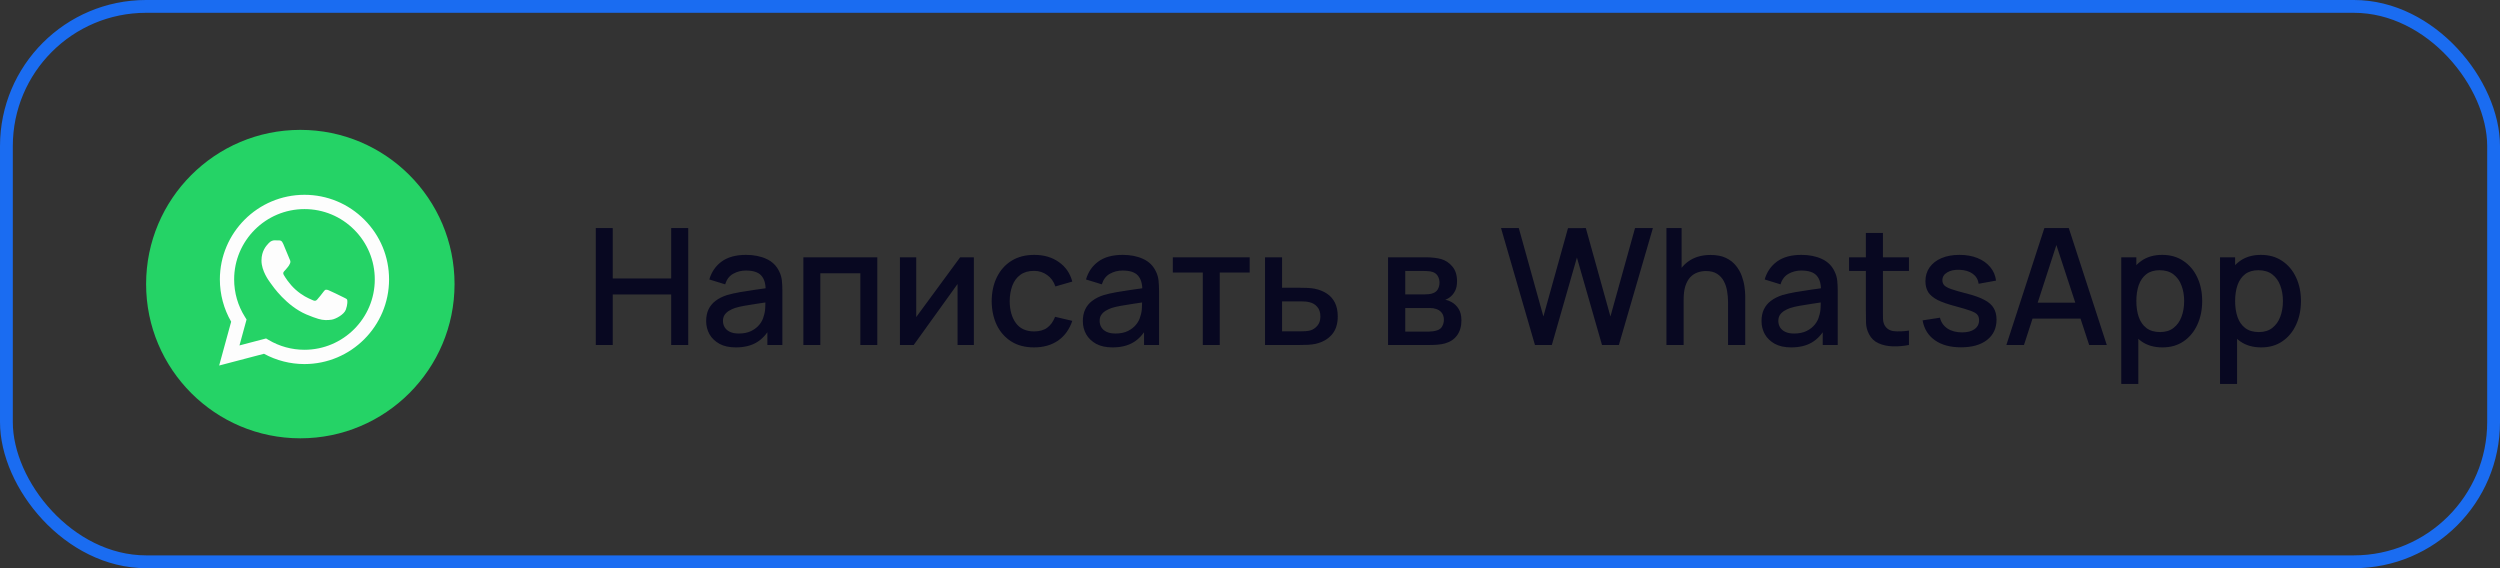
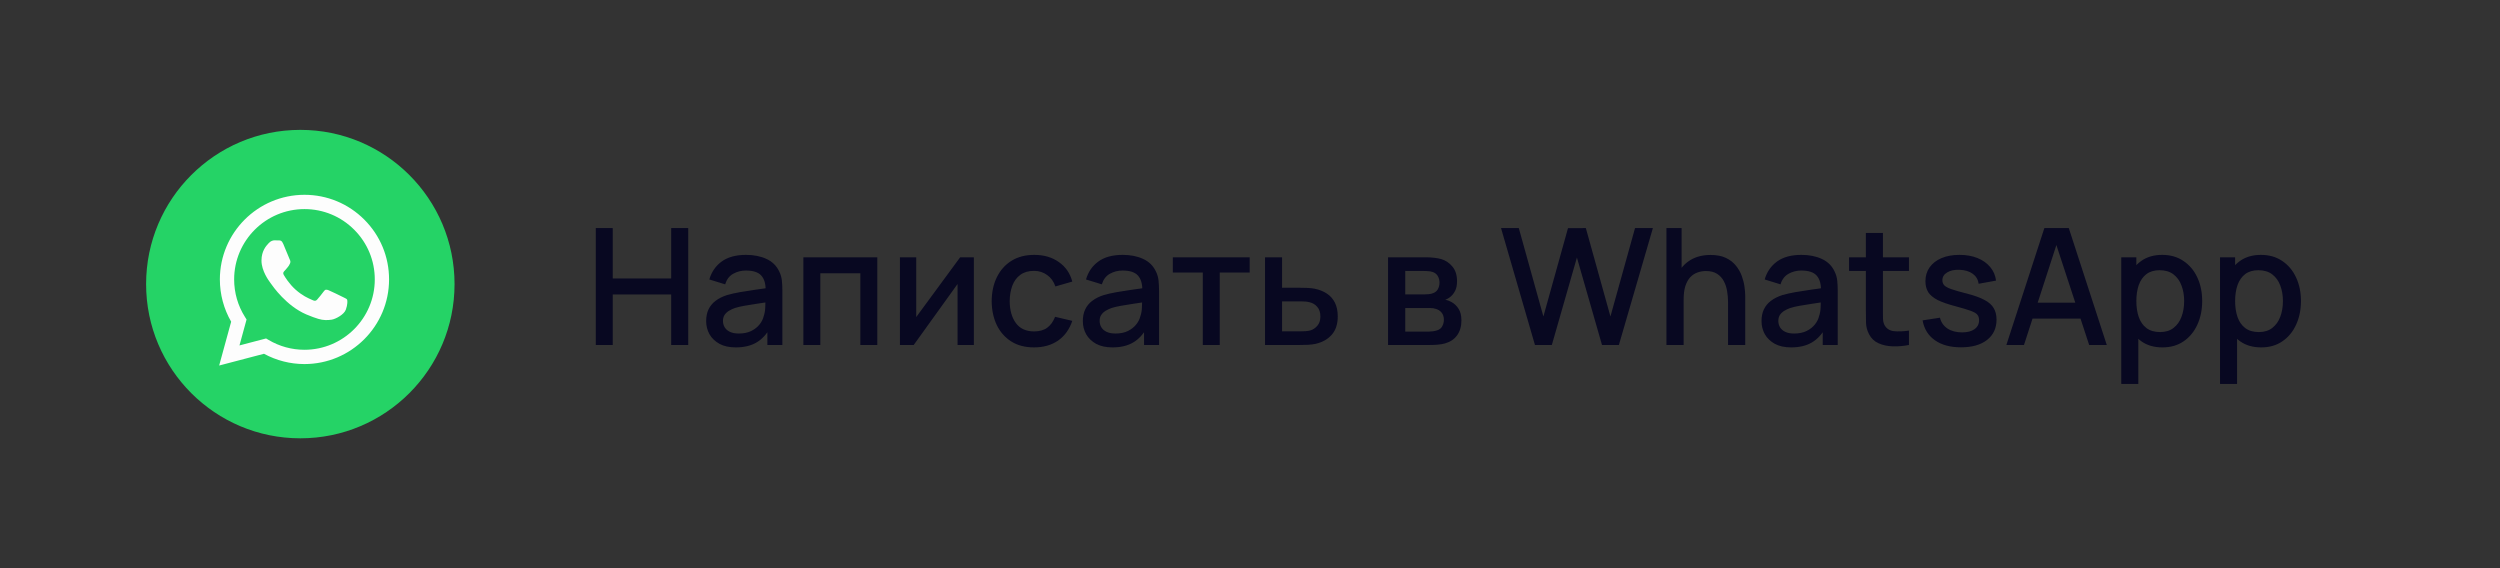
<svg xmlns="http://www.w3.org/2000/svg" width="308" height="70" viewBox="0 0 308 70" fill="none">
  <rect x="0" y="0" width="308" height="70" fill="#333333" stroke="none" />
-   <rect x="0.789" y="0.789" width="306.422" height="68.422" rx="17.211" stroke="#1A6CF1" stroke-width="1.578" />
  <path d="M37 54C47.493 54 56 45.493 56 35C56 24.507 47.493 16 37 16C26.507 16 18 24.507 18 35C18 45.493 26.507 54 37 54Z" fill="#25D366" />
  <path fill-rule="evenodd" clip-rule="evenodd" d="M37.51 44.853H37.506C35.761 44.852 34.047 44.414 32.525 43.584L27 45.033L28.479 39.633C27.567 38.052 27.087 36.259 27.087 34.422C27.09 28.675 31.765 24 37.51 24C40.298 24.001 42.915 25.087 44.883 27.057C46.851 29.027 47.934 31.645 47.933 34.43C47.93 40.175 43.257 44.85 37.51 44.853ZM32.781 41.697L33.097 41.885C34.427 42.674 35.952 43.092 37.506 43.092H37.51C42.285 43.092 46.171 39.206 46.173 34.429C46.173 32.115 45.273 29.938 43.638 28.301C42.002 26.663 39.827 25.761 37.513 25.76C32.735 25.76 28.849 29.646 28.847 34.422C28.846 36.059 29.304 37.654 30.171 39.033L30.377 39.361L29.502 42.557L32.781 41.697ZM42.404 36.674C42.586 36.762 42.709 36.821 42.761 36.909C42.826 37.017 42.826 37.539 42.609 38.147C42.392 38.755 41.352 39.31 40.852 39.385C40.403 39.452 39.835 39.48 39.211 39.282C38.833 39.162 38.348 39.002 37.727 38.733C35.285 37.679 33.635 35.313 33.323 34.866C33.302 34.834 33.286 34.812 33.278 34.801L33.276 34.798C33.138 34.614 32.214 33.382 32.214 32.107C32.214 30.908 32.804 30.279 33.075 29.989C33.093 29.97 33.111 29.951 33.126 29.935C33.364 29.674 33.647 29.609 33.82 29.609C33.994 29.609 34.168 29.61 34.319 29.618C34.338 29.619 34.358 29.619 34.378 29.619C34.529 29.618 34.719 29.617 34.905 30.065C34.977 30.238 35.082 30.493 35.193 30.763C35.417 31.309 35.665 31.911 35.708 31.999C35.773 32.129 35.817 32.281 35.73 32.455C35.717 32.481 35.705 32.506 35.693 32.529C35.628 32.662 35.58 32.76 35.47 32.889C35.426 32.94 35.381 32.995 35.336 33.05C35.246 33.159 35.157 33.268 35.079 33.346C34.949 33.475 34.813 33.616 34.965 33.877C35.117 34.138 35.639 34.991 36.413 35.681C37.246 36.423 37.969 36.737 38.336 36.896C38.407 36.927 38.465 36.953 38.508 36.974C38.768 37.104 38.92 37.082 39.072 36.909C39.224 36.735 39.723 36.148 39.897 35.887C40.07 35.627 40.244 35.67 40.483 35.757C40.721 35.844 42.002 36.474 42.262 36.604C42.313 36.63 42.361 36.653 42.404 36.674Z" fill="#FDFDFD" />
  <path d="M73.4 42.5V28.1H75.49V34.31H82.69V28.1H84.79V42.5H82.69V36.28H75.49V42.5H73.4ZM90.649 42.8C89.849 42.8 89.179 42.653 88.639 42.36C88.099 42.06 87.689 41.667 87.409 41.18C87.136 40.687 86.999 40.147 86.999 39.56C86.999 39.013 87.096 38.533 87.289 38.12C87.483 37.707 87.769 37.357 88.149 37.07C88.529 36.777 88.996 36.54 89.549 36.36C90.029 36.22 90.573 36.097 91.179 35.99C91.786 35.883 92.423 35.783 93.089 35.69C93.763 35.597 94.429 35.503 95.089 35.41L94.329 35.83C94.343 34.983 94.163 34.357 93.789 33.95C93.423 33.537 92.789 33.33 91.889 33.33C91.323 33.33 90.803 33.463 90.329 33.73C89.856 33.99 89.526 34.423 89.339 35.03L87.389 34.43C87.656 33.503 88.163 32.767 88.909 32.22C89.663 31.673 90.663 31.4 91.909 31.4C92.876 31.4 93.716 31.567 94.429 31.9C95.149 32.227 95.676 32.747 96.009 33.46C96.183 33.813 96.289 34.187 96.329 34.58C96.369 34.973 96.389 35.397 96.389 35.85V42.5H94.539V40.03L94.899 40.35C94.453 41.177 93.883 41.793 93.189 42.2C92.503 42.6 91.656 42.8 90.649 42.8ZM91.019 41.09C91.613 41.09 92.123 40.987 92.549 40.78C92.976 40.567 93.319 40.297 93.579 39.97C93.839 39.643 94.009 39.303 94.089 38.95C94.203 38.63 94.266 38.27 94.279 37.87C94.299 37.47 94.309 37.15 94.309 36.91L94.989 37.16C94.329 37.26 93.729 37.35 93.189 37.43C92.649 37.51 92.159 37.59 91.719 37.67C91.286 37.743 90.899 37.833 90.559 37.94C90.273 38.04 90.016 38.16 89.789 38.3C89.569 38.44 89.393 38.61 89.259 38.81C89.133 39.01 89.069 39.253 89.069 39.54C89.069 39.82 89.139 40.08 89.279 40.32C89.419 40.553 89.633 40.74 89.919 40.88C90.206 41.02 90.573 41.09 91.019 41.09ZM98.976 42.5V31.7H108.086V42.5H105.996V33.67H101.066V42.5H98.976ZM119.98 31.7V42.5H117.97V34.99L112.57 42.5H110.87V31.7H112.88V39.06L118.29 31.7H119.98ZM127.395 42.8C126.288 42.8 125.348 42.553 124.575 42.06C123.802 41.567 123.208 40.89 122.795 40.03C122.388 39.17 122.182 38.193 122.175 37.1C122.182 35.987 122.395 35.003 122.815 34.15C123.235 33.29 123.835 32.617 124.615 32.13C125.395 31.643 126.332 31.4 127.425 31.4C128.605 31.4 129.612 31.693 130.445 32.28C131.285 32.867 131.838 33.67 132.105 34.69L130.025 35.29C129.818 34.683 129.478 34.213 129.005 33.88C128.538 33.54 128.002 33.37 127.395 33.37C126.708 33.37 126.145 33.533 125.705 33.86C125.265 34.18 124.938 34.62 124.725 35.18C124.512 35.74 124.402 36.38 124.395 37.1C124.402 38.213 124.655 39.113 125.155 39.8C125.662 40.487 126.408 40.83 127.395 40.83C128.068 40.83 128.612 40.677 129.025 40.37C129.445 40.057 129.765 39.61 129.985 39.03L132.105 39.53C131.752 40.583 131.168 41.393 130.355 41.96C129.542 42.52 128.555 42.8 127.395 42.8ZM137.055 42.8C136.255 42.8 135.585 42.653 135.045 42.36C134.505 42.06 134.095 41.667 133.815 41.18C133.542 40.687 133.405 40.147 133.405 39.56C133.405 39.013 133.502 38.533 133.695 38.12C133.889 37.707 134.175 37.357 134.555 37.07C134.935 36.777 135.402 36.54 135.955 36.36C136.435 36.22 136.979 36.097 137.585 35.99C138.192 35.883 138.829 35.783 139.495 35.69C140.169 35.597 140.835 35.503 141.495 35.41L140.735 35.83C140.749 34.983 140.569 34.357 140.195 33.95C139.829 33.537 139.195 33.33 138.295 33.33C137.729 33.33 137.209 33.463 136.735 33.73C136.262 33.99 135.932 34.423 135.745 35.03L133.795 34.43C134.062 33.503 134.569 32.767 135.315 32.22C136.069 31.673 137.069 31.4 138.315 31.4C139.282 31.4 140.122 31.567 140.835 31.9C141.555 32.227 142.082 32.747 142.415 33.46C142.589 33.813 142.695 34.187 142.735 34.58C142.775 34.973 142.795 35.397 142.795 35.85V42.5H140.945V40.03L141.305 40.35C140.859 41.177 140.289 41.793 139.595 42.2C138.909 42.6 138.062 42.8 137.055 42.8ZM137.425 41.09C138.019 41.09 138.529 40.987 138.955 40.78C139.382 40.567 139.725 40.297 139.985 39.97C140.245 39.643 140.415 39.303 140.495 38.95C140.609 38.63 140.672 38.27 140.685 37.87C140.705 37.47 140.715 37.15 140.715 36.91L141.395 37.16C140.735 37.26 140.135 37.35 139.595 37.43C139.055 37.51 138.565 37.59 138.125 37.67C137.692 37.743 137.305 37.833 136.965 37.94C136.679 38.04 136.422 38.16 136.195 38.3C135.975 38.44 135.799 38.61 135.665 38.81C135.539 39.01 135.475 39.253 135.475 39.54C135.475 39.82 135.545 40.08 135.685 40.32C135.825 40.553 136.039 40.74 136.325 40.88C136.612 41.02 136.979 41.09 137.425 41.09ZM148.182 42.5V33.58H144.492V31.7H153.962V33.58H150.272V42.5H148.182ZM155.851 42.5V31.7H157.951V35.45H160.081C160.388 35.45 160.714 35.457 161.061 35.47C161.414 35.483 161.718 35.517 161.971 35.57C162.551 35.69 163.051 35.89 163.471 36.17C163.898 36.45 164.228 36.823 164.461 37.29C164.694 37.75 164.811 38.317 164.811 38.99C164.811 39.93 164.564 40.68 164.071 41.24C163.584 41.793 162.924 42.167 162.091 42.36C161.824 42.42 161.508 42.46 161.141 42.48C160.781 42.493 160.451 42.5 160.151 42.5H155.851ZM157.951 40.82H160.271C160.438 40.82 160.628 40.813 160.841 40.8C161.054 40.787 161.251 40.757 161.431 40.71C161.751 40.617 162.038 40.427 162.291 40.14C162.544 39.853 162.671 39.47 162.671 38.99C162.671 38.497 162.544 38.103 162.291 37.81C162.044 37.517 161.731 37.327 161.351 37.24C161.171 37.193 160.988 37.163 160.801 37.15C160.614 37.137 160.438 37.13 160.271 37.13H157.951V40.82ZM171.007 42.5V31.7H175.757C176.071 31.7 176.384 31.72 176.697 31.76C177.011 31.793 177.287 31.843 177.527 31.91C178.074 32.063 178.541 32.37 178.927 32.83C179.314 33.283 179.507 33.89 179.507 34.65C179.507 35.083 179.441 35.45 179.307 35.75C179.174 36.043 178.991 36.297 178.757 36.51C178.651 36.603 178.537 36.687 178.417 36.76C178.297 36.833 178.177 36.89 178.057 36.93C178.304 36.97 178.547 37.057 178.787 37.19C179.154 37.383 179.454 37.663 179.687 38.03C179.927 38.39 180.047 38.873 180.047 39.48C180.047 40.207 179.871 40.817 179.517 41.31C179.164 41.797 178.664 42.13 178.017 42.31C177.764 42.383 177.477 42.433 177.157 42.46C176.844 42.487 176.531 42.5 176.217 42.5H171.007ZM173.127 40.85H176.087C176.227 40.85 176.387 40.837 176.567 40.81C176.747 40.783 176.907 40.747 177.047 40.7C177.347 40.607 177.561 40.437 177.687 40.19C177.821 39.943 177.887 39.68 177.887 39.4C177.887 39.02 177.787 38.717 177.587 38.49C177.387 38.257 177.134 38.107 176.827 38.04C176.694 37.993 176.547 37.967 176.387 37.96C176.227 37.953 176.091 37.95 175.977 37.95H173.127V40.85ZM173.127 36.27H175.467C175.661 36.27 175.857 36.26 176.057 36.24C176.257 36.213 176.431 36.17 176.577 36.11C176.837 36.01 177.031 35.843 177.157 35.61C177.284 35.37 177.347 35.11 177.347 34.83C177.347 34.523 177.277 34.25 177.137 34.01C176.997 33.77 176.787 33.603 176.507 33.51C176.314 33.443 176.091 33.407 175.837 33.4C175.591 33.387 175.434 33.38 175.367 33.38H173.127V36.27ZM189.106 42.5L184.926 28.1H187.116L190.146 38.99L193.176 28.11L195.376 28.1L198.406 38.99L201.436 28.1H203.636L199.446 42.5H197.366L194.276 31.73L191.186 42.5H189.106ZM212.894 42.5V37.19C212.894 36.77 212.857 36.34 212.784 35.9C212.717 35.453 212.584 35.04 212.384 34.66C212.191 34.28 211.914 33.973 211.554 33.74C211.201 33.507 210.737 33.39 210.164 33.39C209.791 33.39 209.437 33.453 209.104 33.58C208.771 33.7 208.477 33.897 208.224 34.17C207.977 34.443 207.781 34.803 207.634 35.25C207.494 35.697 207.424 36.24 207.424 36.88L206.124 36.39C206.124 35.41 206.307 34.547 206.674 33.8C207.041 33.047 207.567 32.46 208.254 32.04C208.941 31.62 209.771 31.41 210.744 31.41C211.491 31.41 212.117 31.53 212.624 31.77C213.131 32.01 213.541 32.327 213.854 32.72C214.174 33.107 214.417 33.53 214.584 33.99C214.751 34.45 214.864 34.9 214.924 35.34C214.984 35.78 215.014 36.167 215.014 36.5V42.5H212.894ZM205.304 42.5V28.1H207.174V35.87H207.424V42.5H205.304ZM220.669 42.8C219.869 42.8 219.199 42.653 218.659 42.36C218.119 42.06 217.709 41.667 217.429 41.18C217.155 40.687 217.019 40.147 217.019 39.56C217.019 39.013 217.115 38.533 217.309 38.12C217.502 37.707 217.789 37.357 218.169 37.07C218.549 36.777 219.015 36.54 219.569 36.36C220.049 36.22 220.592 36.097 221.199 35.99C221.805 35.883 222.442 35.783 223.109 35.69C223.782 35.597 224.449 35.503 225.109 35.41L224.349 35.83C224.362 34.983 224.182 34.357 223.809 33.95C223.442 33.537 222.809 33.33 221.909 33.33C221.342 33.33 220.822 33.463 220.349 33.73C219.875 33.99 219.545 34.423 219.359 35.03L217.409 34.43C217.675 33.503 218.182 32.767 218.929 32.22C219.682 31.673 220.682 31.4 221.929 31.4C222.895 31.4 223.735 31.567 224.449 31.9C225.169 32.227 225.695 32.747 226.029 33.46C226.202 33.813 226.309 34.187 226.349 34.58C226.389 34.973 226.409 35.397 226.409 35.85V42.5H224.559V40.03L224.919 40.35C224.472 41.177 223.902 41.793 223.209 42.2C222.522 42.6 221.675 42.8 220.669 42.8ZM221.039 41.09C221.632 41.09 222.142 40.987 222.569 40.78C222.995 40.567 223.339 40.297 223.599 39.97C223.859 39.643 224.029 39.303 224.109 38.95C224.222 38.63 224.285 38.27 224.299 37.87C224.319 37.47 224.329 37.15 224.329 36.91L225.009 37.16C224.349 37.26 223.749 37.35 223.209 37.43C222.669 37.51 222.179 37.59 221.739 37.67C221.305 37.743 220.919 37.833 220.579 37.94C220.292 38.04 220.035 38.16 219.809 38.3C219.589 38.44 219.412 38.61 219.279 38.81C219.152 39.01 219.089 39.253 219.089 39.54C219.089 39.82 219.159 40.08 219.299 40.32C219.439 40.553 219.652 40.74 219.939 40.88C220.225 41.02 220.592 41.09 221.039 41.09ZM235.185 42.5C234.505 42.633 233.839 42.69 233.185 42.67C232.532 42.65 231.949 42.523 231.435 42.29C230.922 42.057 230.535 41.69 230.275 41.19C230.042 40.743 229.915 40.29 229.895 39.83C229.882 39.363 229.875 38.837 229.875 38.25V28.7H231.975V38.15C231.975 38.583 231.979 38.96 231.985 39.28C231.999 39.6 232.069 39.87 232.195 40.09C232.435 40.503 232.815 40.74 233.335 40.8C233.862 40.853 234.479 40.83 235.185 40.73V42.5ZM227.805 33.38V31.7H235.185V33.38H227.805ZM241.593 42.79C240.279 42.79 239.209 42.5 238.383 41.92C237.556 41.34 237.049 40.523 236.863 39.47L239.002 39.14C239.136 39.7 239.443 40.143 239.923 40.47C240.409 40.79 241.013 40.95 241.733 40.95C242.386 40.95 242.896 40.817 243.263 40.55C243.636 40.283 243.823 39.917 243.823 39.45C243.823 39.177 243.756 38.957 243.623 38.79C243.496 38.617 243.226 38.453 242.813 38.3C242.399 38.147 241.769 37.957 240.923 37.73C239.996 37.49 239.259 37.233 238.713 36.96C238.173 36.68 237.786 36.357 237.553 35.99C237.326 35.617 237.213 35.167 237.213 34.64C237.213 33.987 237.386 33.417 237.733 32.93C238.079 32.443 238.566 32.067 239.193 31.8C239.826 31.533 240.566 31.4 241.413 31.4C242.239 31.4 242.976 31.53 243.623 31.79C244.269 32.05 244.793 32.42 245.193 32.9C245.593 33.373 245.833 33.93 245.913 34.57L243.773 34.96C243.699 34.44 243.456 34.03 243.043 33.73C242.629 33.43 242.093 33.267 241.433 33.24C240.799 33.213 240.286 33.32 239.893 33.56C239.499 33.793 239.303 34.117 239.303 34.53C239.303 34.77 239.376 34.973 239.523 35.14C239.676 35.307 239.969 35.467 240.403 35.62C240.836 35.773 241.476 35.957 242.323 36.17C243.229 36.403 243.949 36.663 244.483 36.95C245.016 37.23 245.396 37.567 245.623 37.96C245.856 38.347 245.973 38.817 245.973 39.37C245.973 40.437 245.583 41.273 244.803 41.88C244.029 42.487 242.959 42.79 241.593 42.79ZM247.185 42.5L251.865 28.1H254.875L259.555 42.5H257.385L253.075 29.36H253.615L249.355 42.5H247.185ZM249.615 39.25V37.29H257.135V39.25H249.615ZM266.419 42.8C265.386 42.8 264.519 42.55 263.819 42.05C263.119 41.543 262.589 40.86 262.229 40C261.869 39.14 261.689 38.17 261.689 37.09C261.689 36.01 261.866 35.04 262.219 34.18C262.579 33.32 263.106 32.643 263.799 32.15C264.499 31.65 265.359 31.4 266.379 31.4C267.393 31.4 268.266 31.65 268.999 32.15C269.739 32.643 270.309 33.32 270.709 34.18C271.109 35.033 271.309 36.003 271.309 37.09C271.309 38.17 271.109 39.143 270.709 40.01C270.316 40.87 269.753 41.55 269.019 42.05C268.293 42.55 267.426 42.8 266.419 42.8ZM261.339 47.3V31.7H263.199V39.47H263.439V47.3H261.339ZM266.129 40.91C266.796 40.91 267.346 40.74 267.779 40.4C268.219 40.06 268.546 39.603 268.759 39.03C268.979 38.45 269.089 37.803 269.089 37.09C269.089 36.383 268.979 35.743 268.759 35.17C268.546 34.597 268.216 34.14 267.769 33.8C267.323 33.46 266.753 33.29 266.059 33.29C265.406 33.29 264.866 33.45 264.439 33.77C264.019 34.09 263.706 34.537 263.499 35.11C263.299 35.683 263.199 36.343 263.199 37.09C263.199 37.837 263.299 38.497 263.499 39.07C263.699 39.643 264.016 40.093 264.449 40.42C264.883 40.747 265.443 40.91 266.129 40.91ZM278.587 42.8C277.554 42.8 276.687 42.55 275.987 42.05C275.287 41.543 274.757 40.86 274.397 40C274.037 39.14 273.857 38.17 273.857 37.09C273.857 36.01 274.034 35.04 274.387 34.18C274.747 33.32 275.274 32.643 275.967 32.15C276.667 31.65 277.527 31.4 278.547 31.4C279.561 31.4 280.434 31.65 281.167 32.15C281.907 32.643 282.477 33.32 282.877 34.18C283.277 35.033 283.477 36.003 283.477 37.09C283.477 38.17 283.277 39.143 282.877 40.01C282.484 40.87 281.921 41.55 281.187 42.05C280.461 42.55 279.594 42.8 278.587 42.8ZM273.507 47.3V31.7H275.367V39.47H275.607V47.3H273.507ZM278.297 40.91C278.964 40.91 279.514 40.74 279.947 40.4C280.387 40.06 280.714 39.603 280.927 39.03C281.147 38.45 281.257 37.803 281.257 37.09C281.257 36.383 281.147 35.743 280.927 35.17C280.714 34.597 280.384 34.14 279.937 33.8C279.491 33.46 278.921 33.29 278.227 33.29C277.574 33.29 277.034 33.45 276.607 33.77C276.187 34.09 275.874 34.537 275.667 35.11C275.467 35.683 275.367 36.343 275.367 37.09C275.367 37.837 275.467 38.497 275.667 39.07C275.867 39.643 276.184 40.093 276.617 40.42C277.051 40.747 277.611 40.91 278.297 40.91Z" fill="#080821" />
</svg>